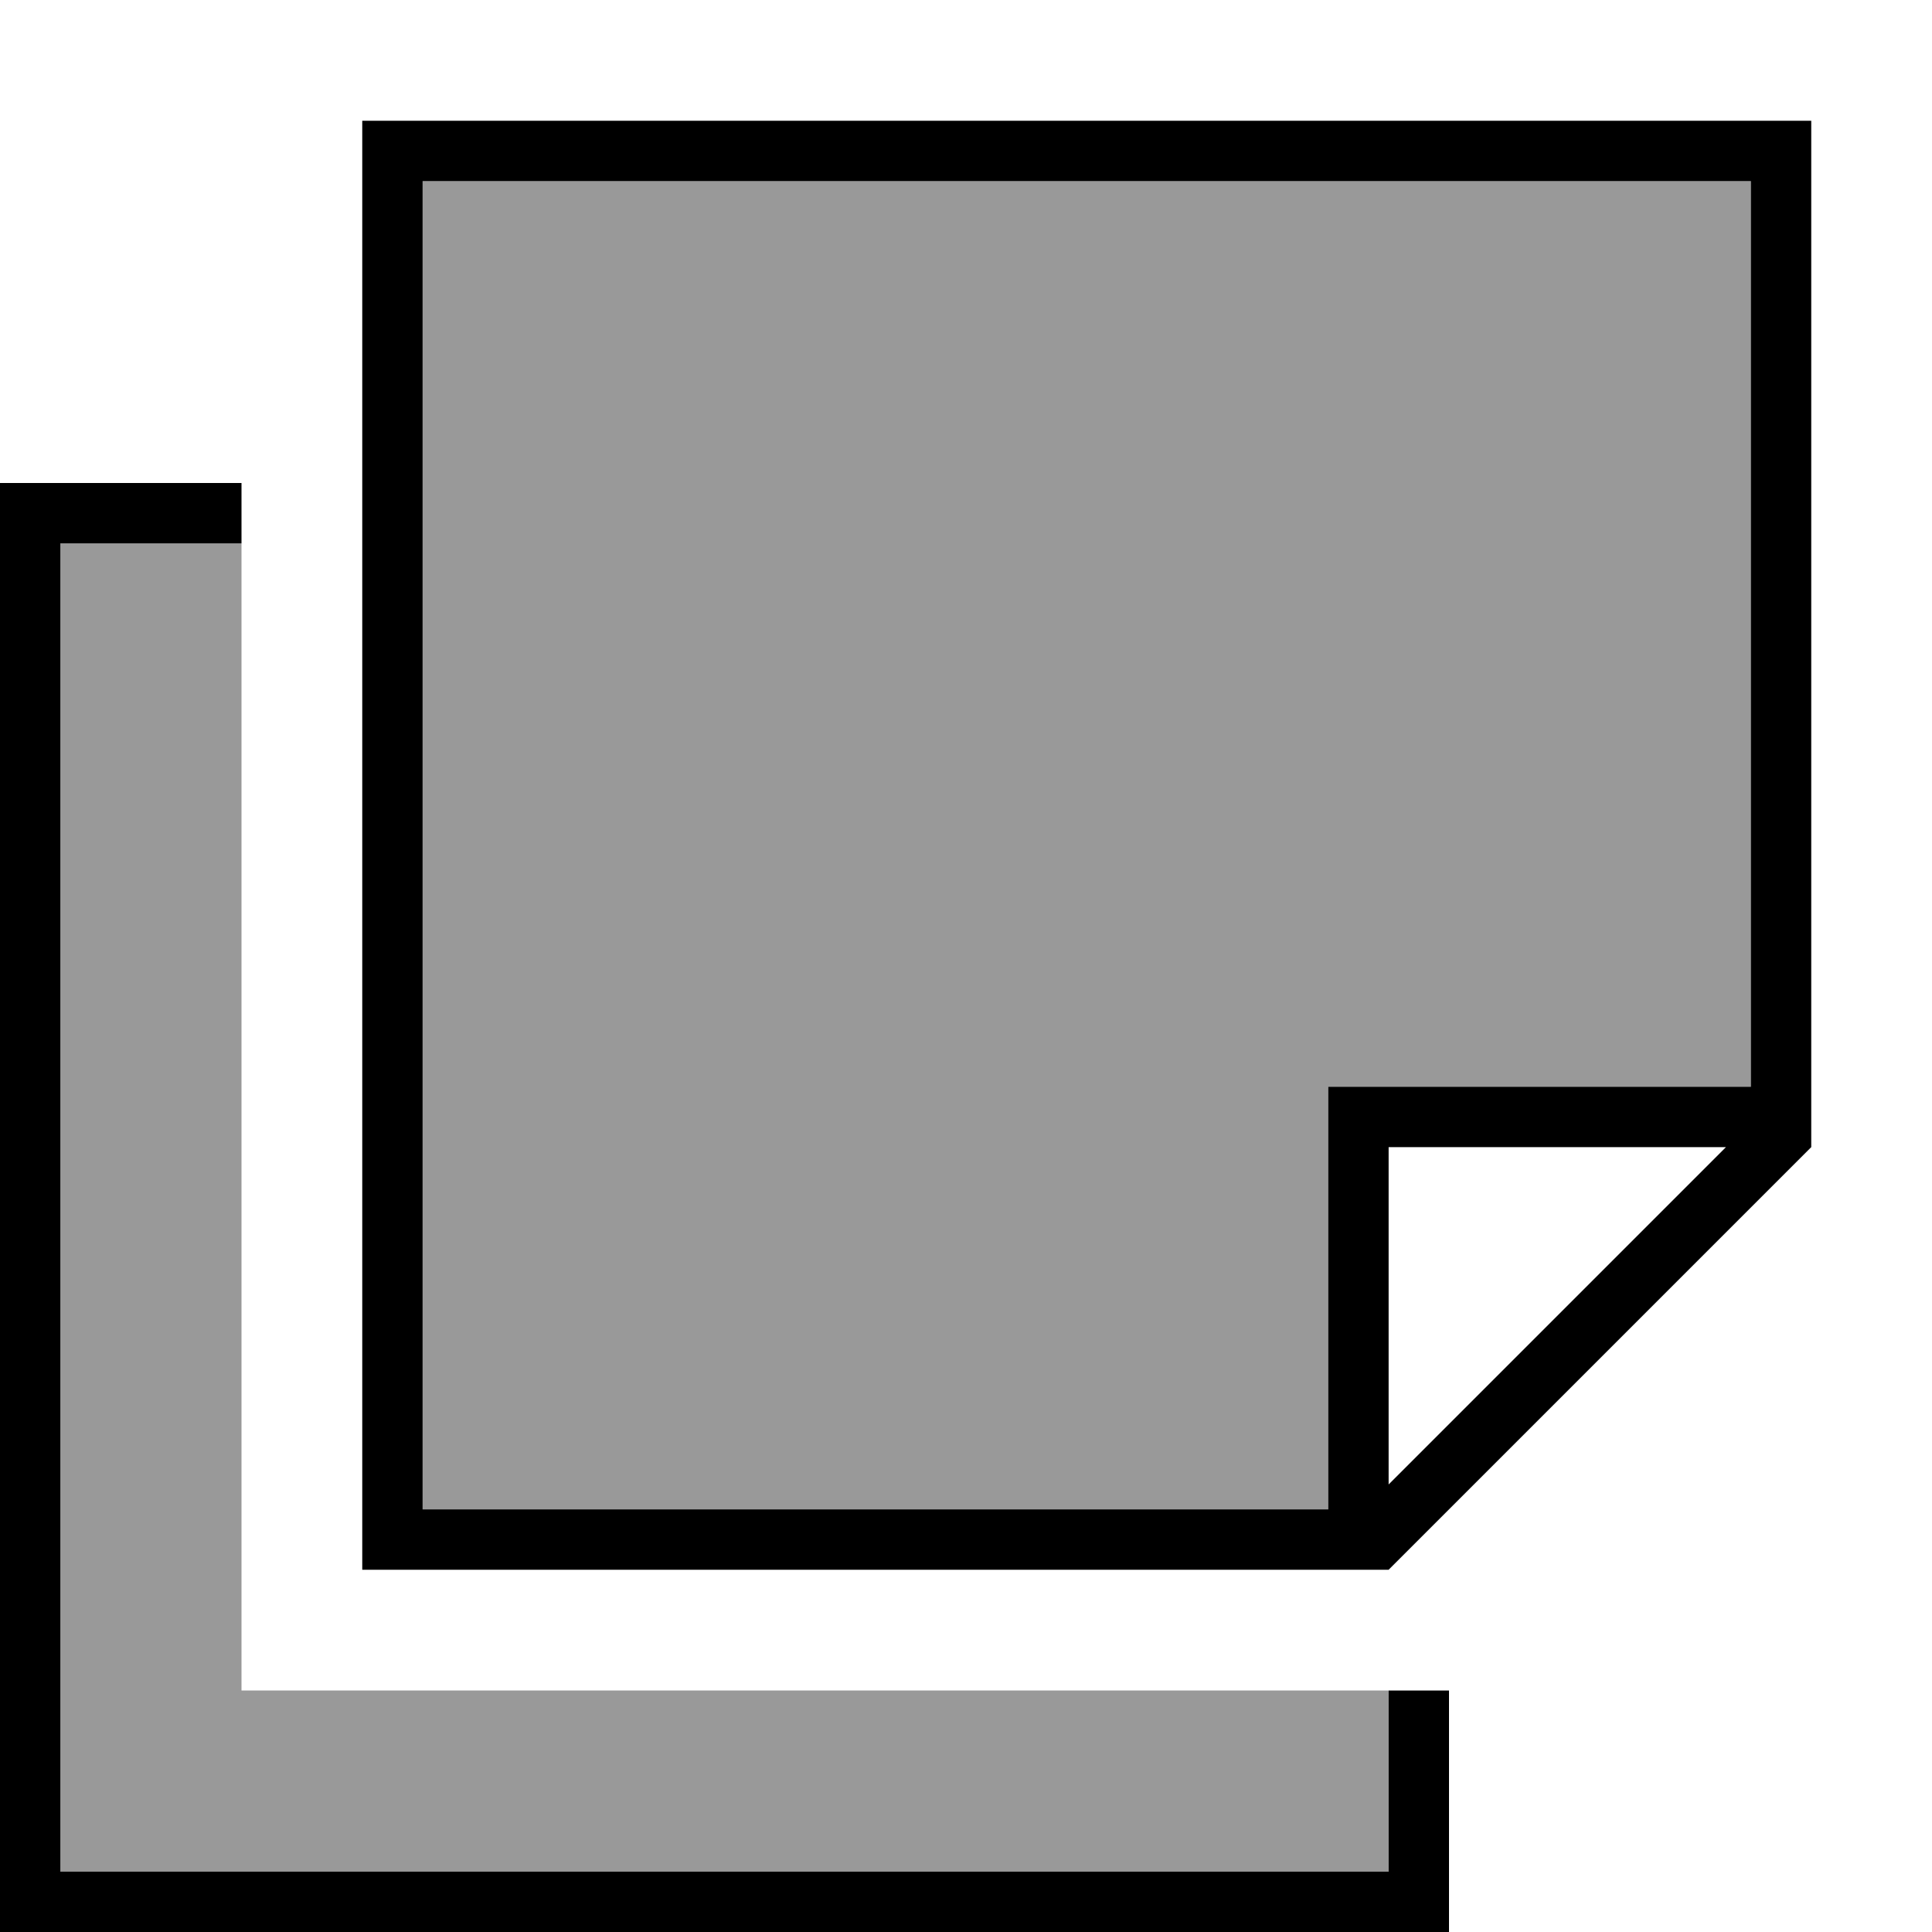
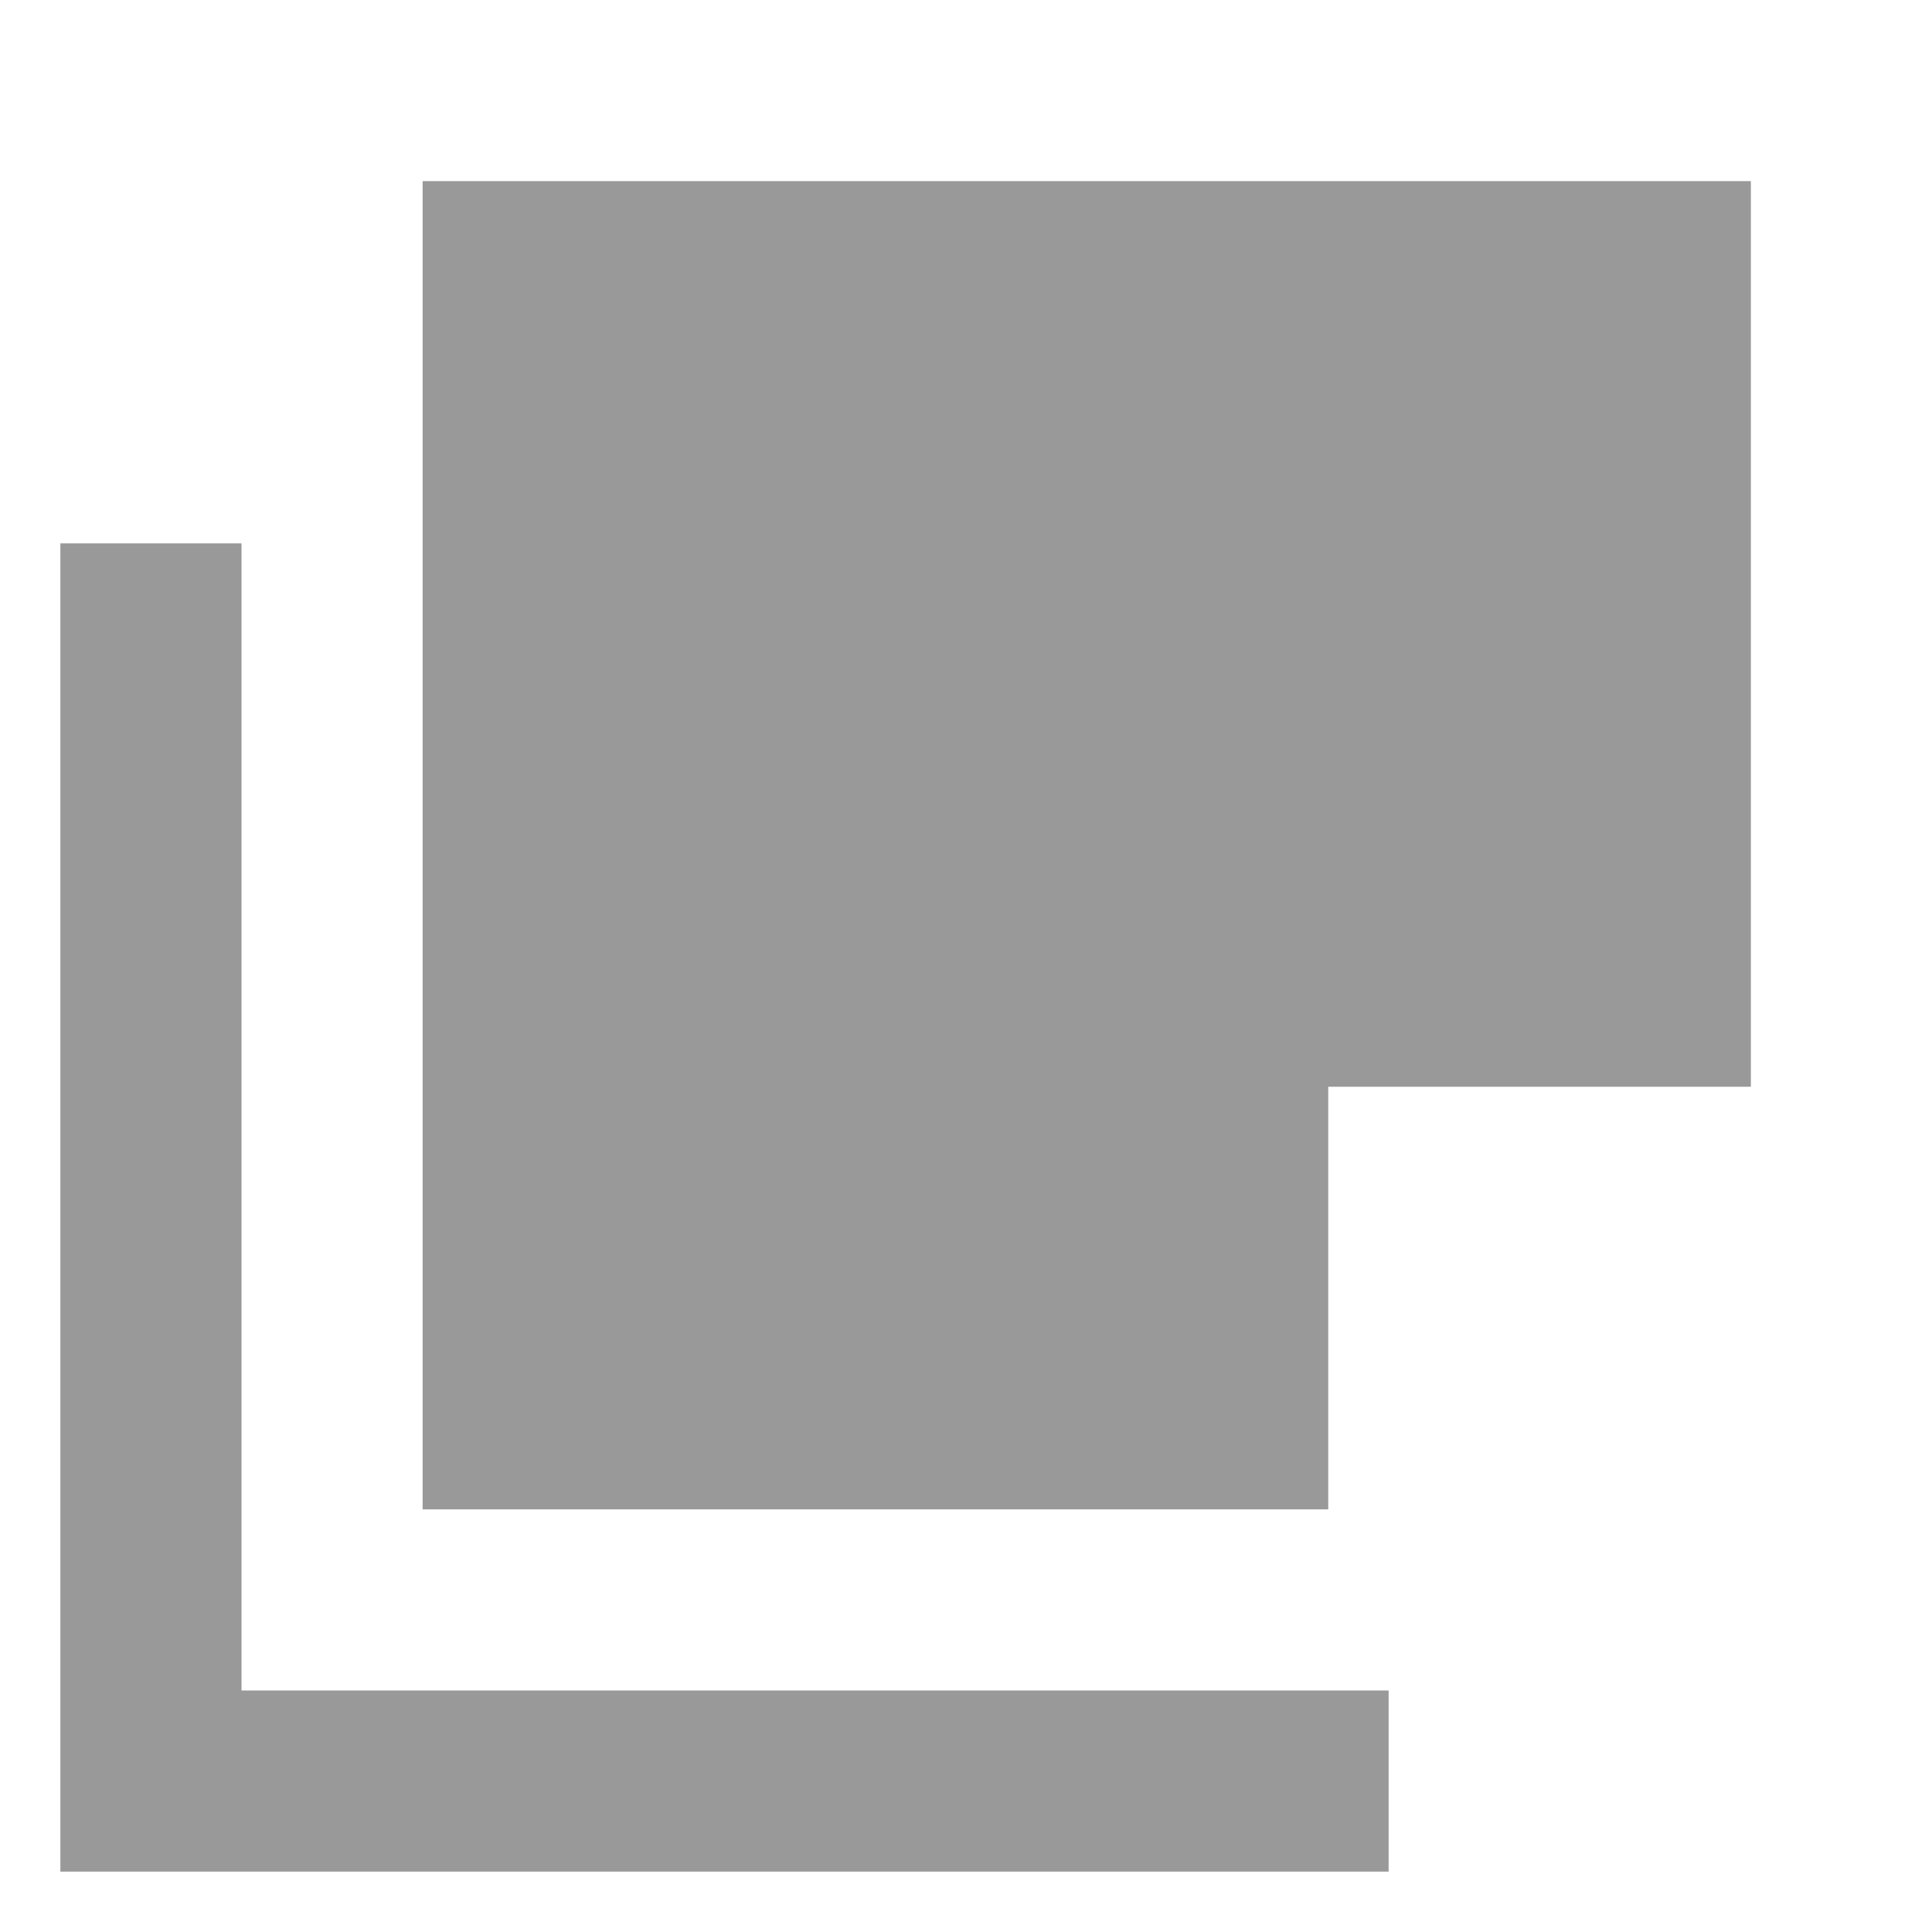
<svg xmlns="http://www.w3.org/2000/svg" viewBox="0 0 512 512">
  <defs>
    <style>.fa-secondary{opacity:.4}</style>
  </defs>
  <path class="fa-secondary" d="M16 144l48 0 0 304 304 0 0 48L16 496l0-352zm96-96l352 0 0 240-104 0-8 0 0 8 0 104-240 0 0-352z" />
-   <path class="fa-primary" d="M112 416l-16 0 0-16L96 48l0-16 16 0 352 0 16 0 0 16 0 256L368 416l-256 0zm256-22.6L457.4 304 368 304l0 89.4zM352 400l0-104 0-8 8 0 104 0 0-240L112 48l0 352 240 0zM64 128l0 16-48 0 0 352 352 0 0-48 16 0 0 48 0 16-16 0L16 512 0 512l0-16L0 144l0-16 16 0 48 0z" />
</svg>